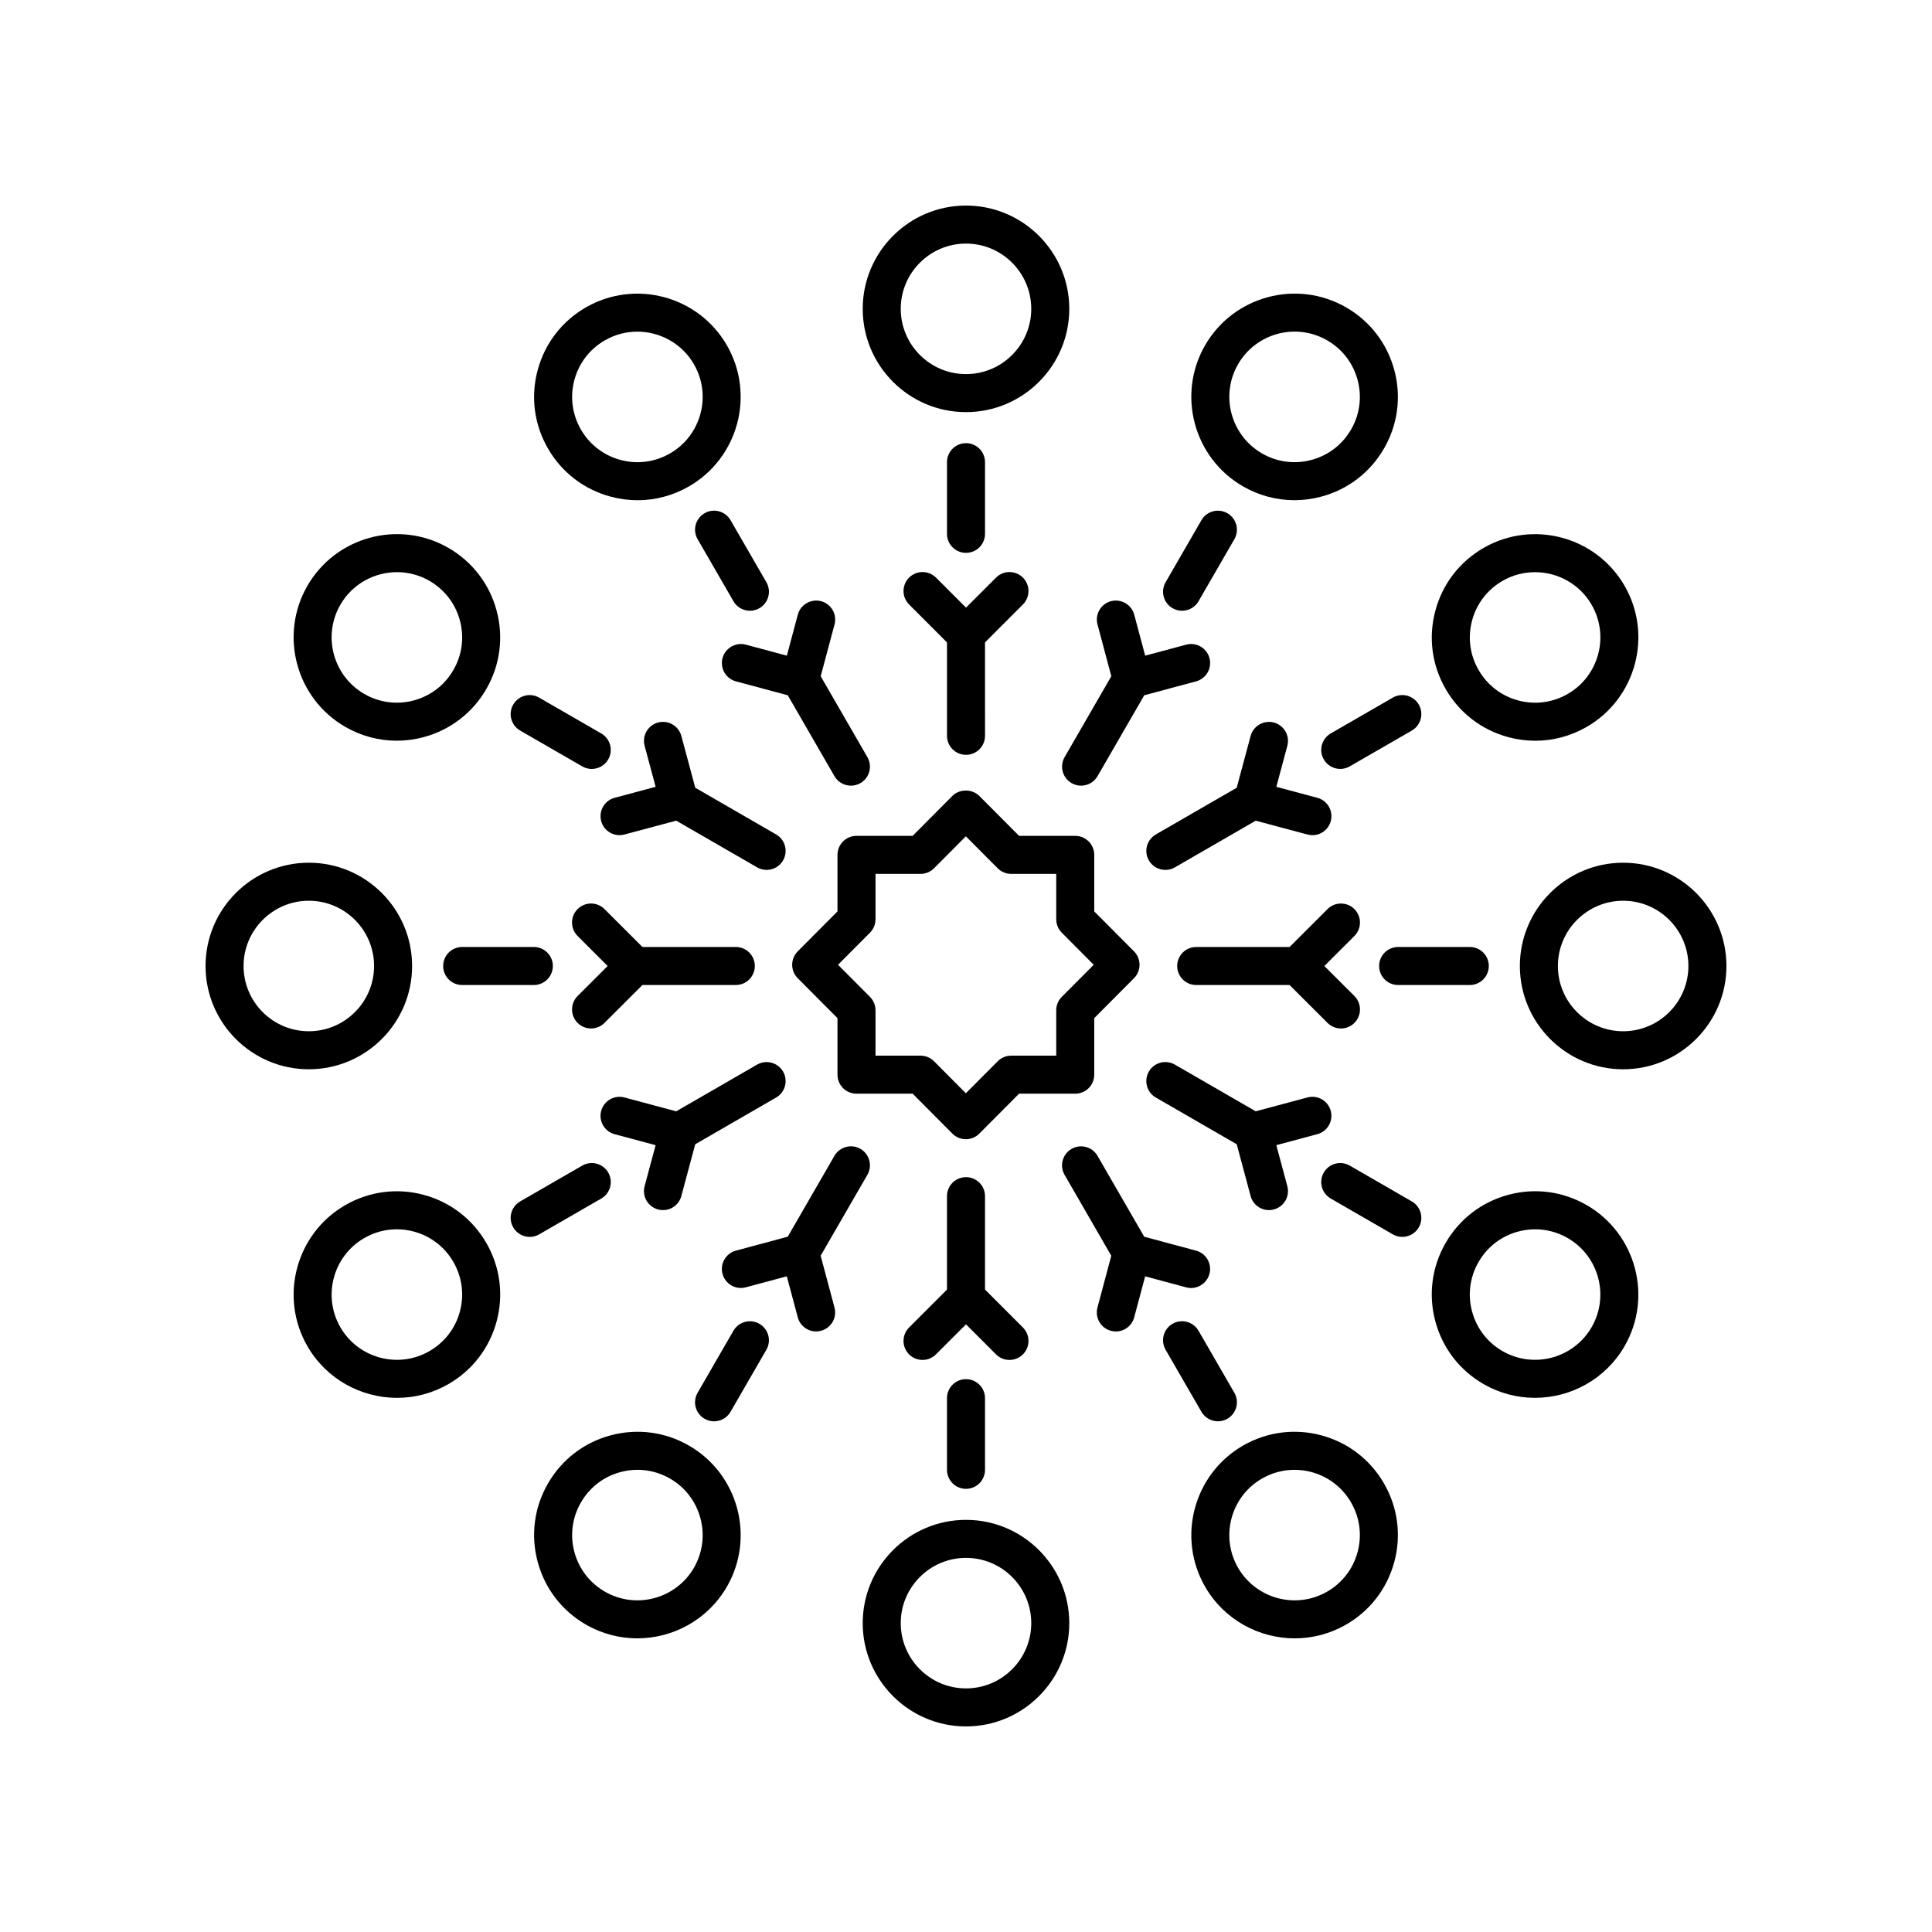
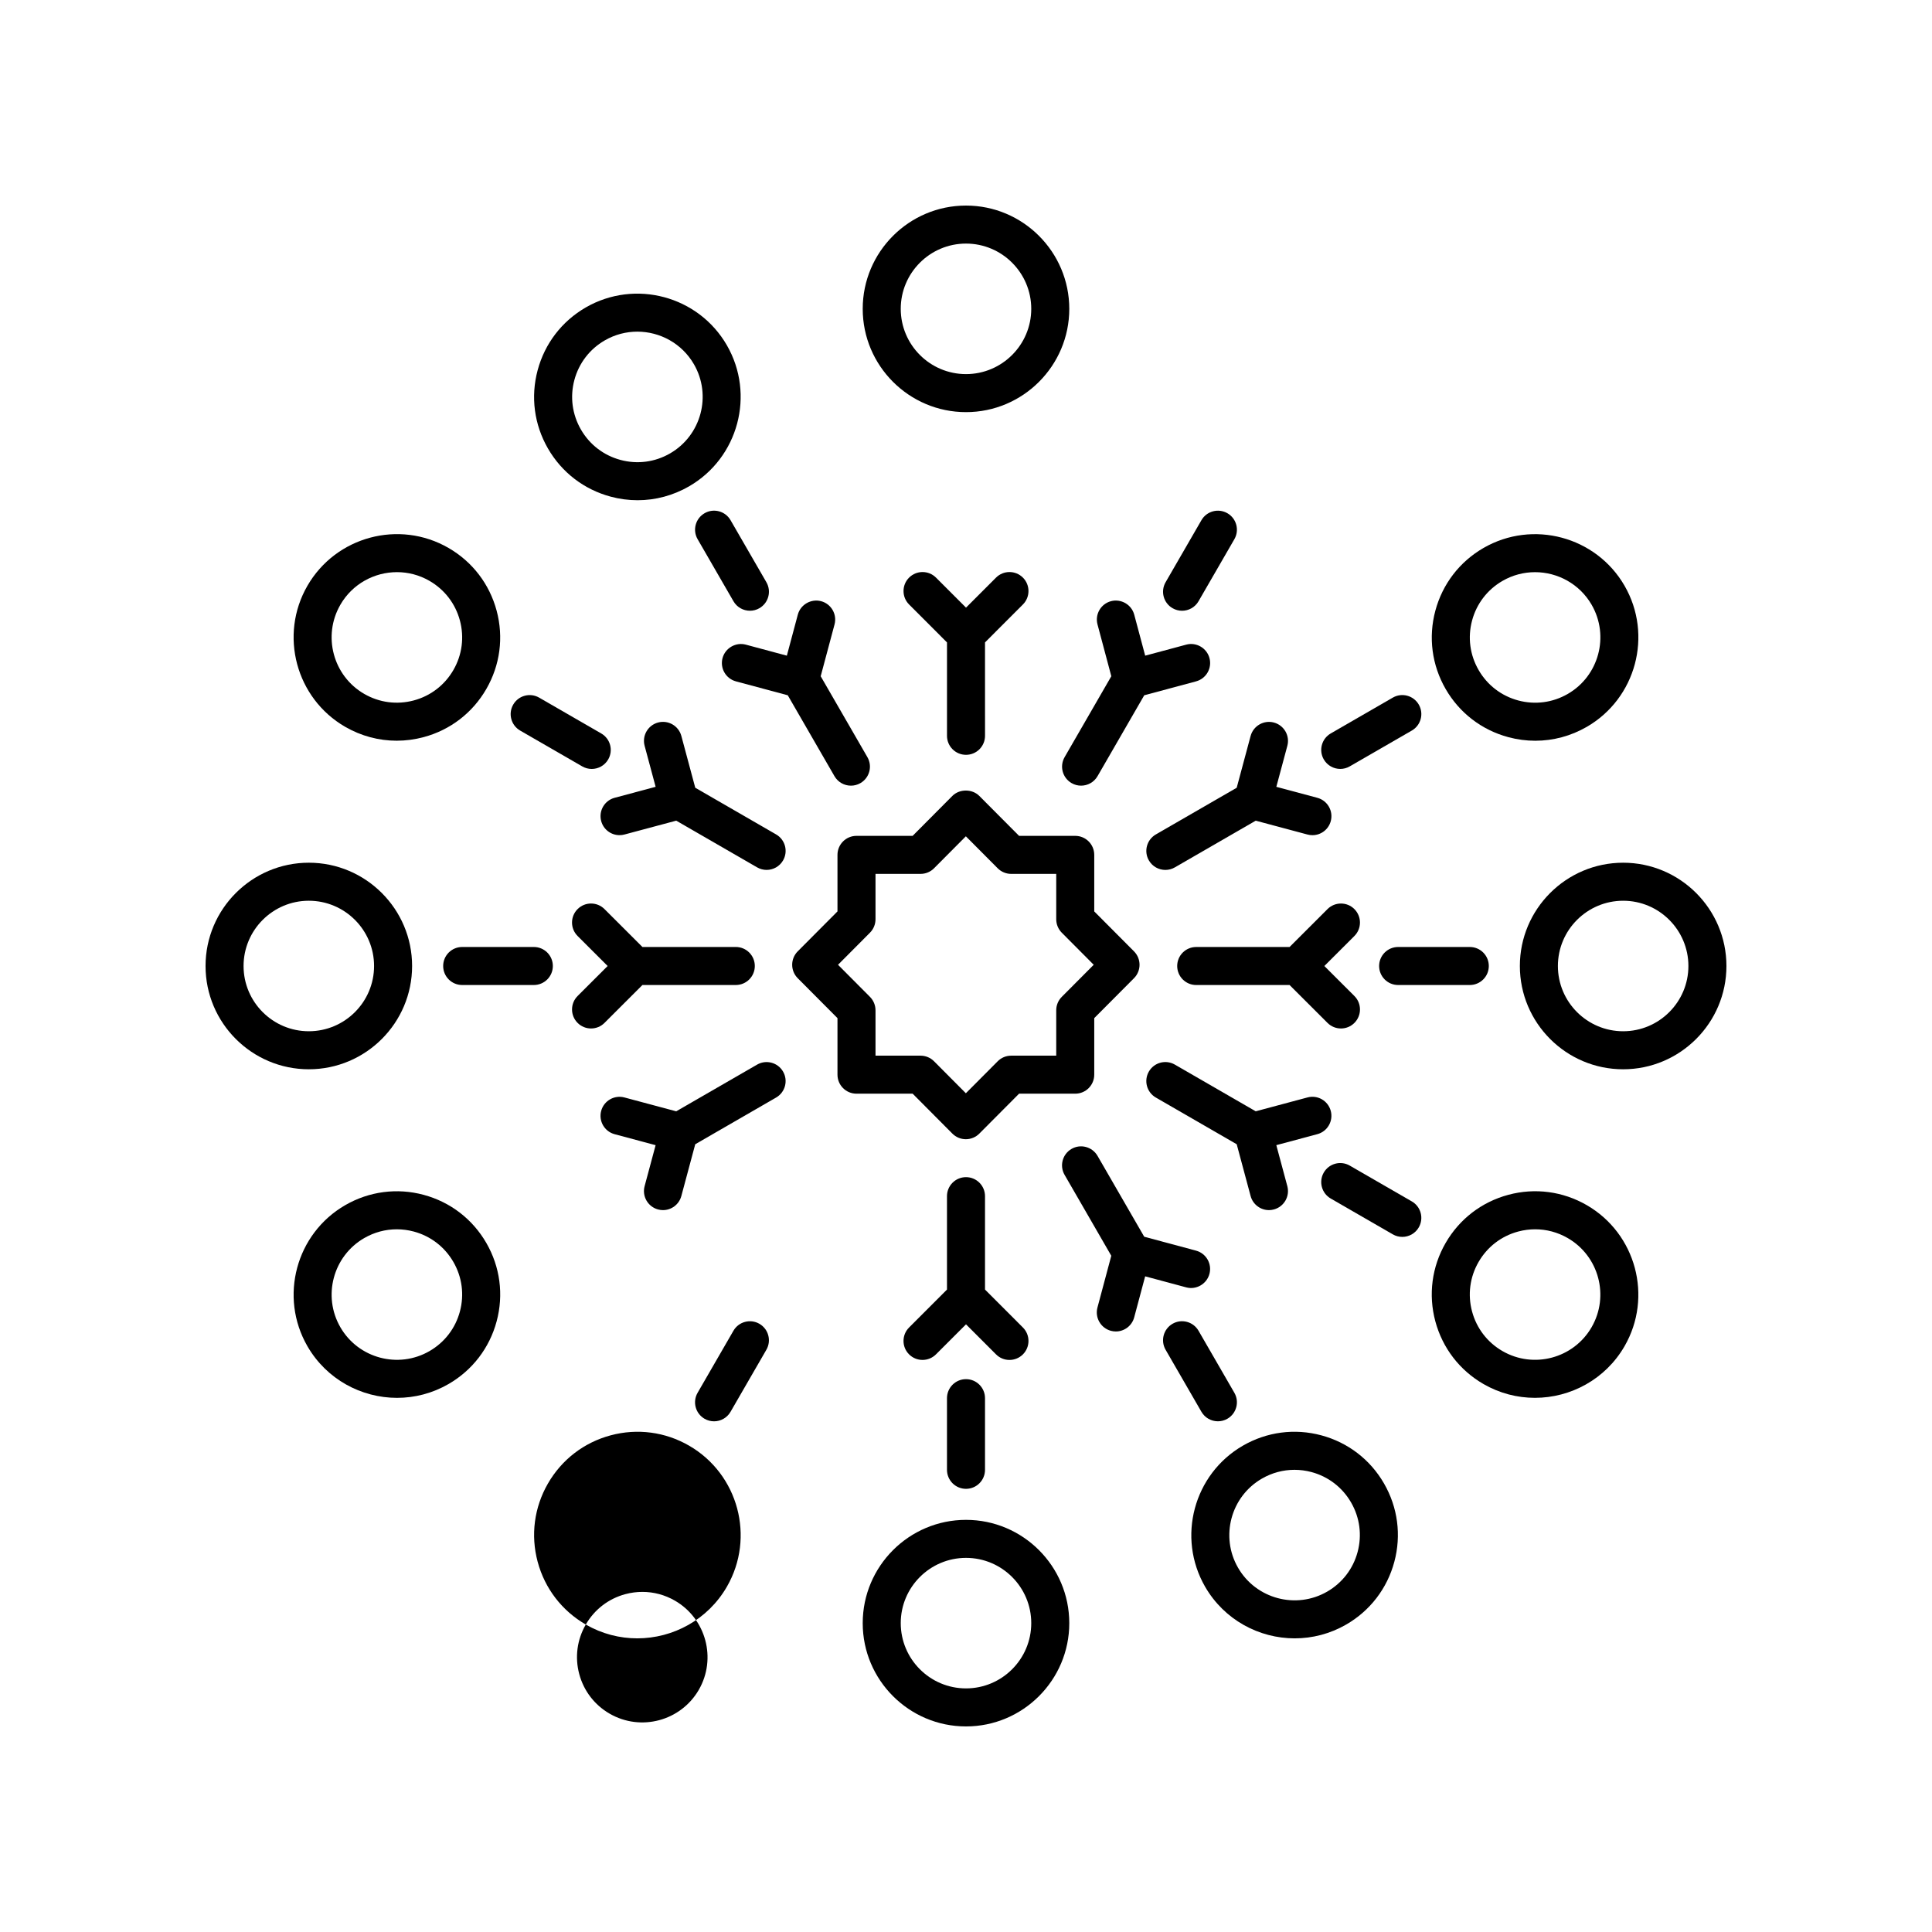
<svg xmlns="http://www.w3.org/2000/svg" fill="#000000" width="800px" height="800px" version="1.1" viewBox="144 144 512 512">
  <g>
    <path d="m400 253.22c15.09 0 27.371-12.281 27.371-27.371-0.004-15.094-12.281-27.371-27.371-27.371s-27.371 12.277-27.371 27.371c0 15.09 12.281 27.371 27.371 27.371zm0-44.668c9.535 0 17.293 7.758 17.293 17.293 0 9.539-7.758 17.297-17.293 17.297s-17.293-7.758-17.293-17.297c-0.004-9.535 7.758-17.293 17.293-17.293z" />
    <path d="m384.92 297.07c-1.969 1.969-1.969 5.156 0 7.125l10.043 10.051v24.75c0 2.781 2.254 5.039 5.039 5.039s5.039-2.254 5.039-5.039l-0.004-24.75 10.043-10.051c1.969-1.969 1.969-5.16 0-7.125-1.969-1.965-5.156-1.965-7.125 0.004l-7.953 7.957-7.957-7.961c-1.969-1.965-5.156-1.965-7.125 0z" />
    <path d="m365.94 370.55v14.984l-10.539 10.586c-1.953 1.965-1.953 5.144 0 7.109l10.539 10.586v14.984c0 2.781 2.254 5.039 5.039 5.039h14.883l10.527 10.582c0.945 0.949 2.231 1.484 3.57 1.484 1.34 0 2.629-0.535 3.57-1.484l10.535-10.582h14.883c2.785 0 5.039-2.254 5.039-5.039v-14.984l10.539-10.586c1.953-1.965 1.953-5.144 0-7.109l-10.539-10.586v-14.984c0-2.781-2.254-5.039-5.039-5.039h-14.883l-10.535-10.582c-1.895-1.902-5.254-1.898-7.144 0l-10.527 10.582h-14.883c-2.781 0-5.035 2.258-5.035 5.039zm10.078 17.062v-12.023h11.941c1.34 0 2.629-0.535 3.57-1.484l8.434-8.477 8.438 8.477c0.945 0.949 2.234 1.484 3.57 1.484h11.941v12.023c0 1.332 0.527 2.609 1.465 3.555l8.469 8.508-8.469 8.508c-0.941 0.945-1.465 2.223-1.465 3.555v12.023h-11.941c-1.34 0-2.629 0.535-3.57 1.484l-8.438 8.477-8.434-8.477c-0.945-0.949-2.234-1.484-3.57-1.484h-11.941v-12.023c0-1.332-0.527-2.609-1.465-3.555l-8.469-8.508 8.469-8.508c0.938-0.945 1.465-2.223 1.465-3.555z" />
-     <path d="m405.04 285.47v-18.988c0-2.781-2.254-5.039-5.039-5.039s-5.039 2.254-5.039 5.039v18.988c0 2.781 2.254 5.039 5.039 5.039 2.789 0 5.039-2.254 5.039-5.039z" />
    <path d="m305.84 275.62c2.356 0.633 4.746 0.945 7.129 0.945 4.738 0 9.422-1.246 13.637-3.676 13.066-7.547 17.562-24.32 10.023-37.391-7.547-13.074-24.32-17.559-37.391-10.023-6.332 3.656-10.859 9.559-12.754 16.621s-0.922 14.438 2.734 20.77 9.555 10.859 16.621 12.754zm-9.625-30.918c1.195-4.457 4.059-8.188 8.059-10.496 2.715-1.57 5.688-2.316 8.621-2.316 5.977 0 11.809 3.102 15.008 8.645 4.766 8.258 1.93 18.855-6.332 23.625-4 2.312-8.66 2.926-13.121 1.73-4.461-1.195-8.191-4.059-10.5-8.059-2.312-4.004-2.93-8.664-1.734-13.129z" />
    <path d="m335.48 318.4c-0.723 2.688 0.871 5.453 3.562 6.172l13.723 3.684 12.375 21.434c0.934 1.617 2.629 2.519 4.367 2.519 0.855 0 1.723-0.215 2.516-0.676 2.41-1.391 3.238-4.473 1.844-6.883l-12.375-21.438 3.668-13.723c0.719-2.688-0.875-5.453-3.566-6.168-2.641-0.699-5.445 0.879-6.164 3.566l-2.906 10.871-10.867-2.918c-2.648-0.715-5.453 0.875-6.176 3.559z" />
    <path d="m330.72 280.01c-2.41 1.391-3.238 4.477-1.844 6.883l9.496 16.441c0.934 1.617 2.629 2.519 4.367 2.519 0.855 0 1.723-0.215 2.516-0.676 2.41-1.391 3.238-4.473 1.844-6.883l-9.496-16.441c-1.391-2.41-4.481-3.238-6.883-1.844z" />
    <path d="m235.49 336.62c4.215 2.434 8.895 3.676 13.637 3.676 2.383 0 4.773-0.312 7.129-0.945 7.066-1.891 12.965-6.422 16.621-12.754 3.656-6.328 4.629-13.707 2.734-20.77-1.895-7.059-6.422-12.965-12.754-16.621-13.07-7.543-29.836-3.043-37.387 10.027-7.543 13.066-3.047 29.84 10.02 37.387zm-1.293-32.352c3.199-5.543 9.027-8.645 15.012-8.645 2.926 0 5.898 0.746 8.613 2.316 4 2.309 6.863 6.039 8.059 10.5 1.195 4.461 0.582 9.125-1.73 13.125-2.309 4-6.035 6.863-10.5 8.059-4.469 1.191-9.121 0.582-13.121-1.73-8.262-4.769-11.102-15.367-6.332-23.625z" />
    <path d="m303.32 361.59c0.602 2.254 2.637 3.738 4.859 3.738 0.434 0 0.871-0.055 1.309-0.172l13.719-3.672 21.434 12.375c0.793 0.457 1.656 0.676 2.516 0.676 1.742 0 3.434-0.902 4.367-2.519 1.391-2.41 0.566-5.492-1.844-6.883l-21.43-12.375-3.684-13.723c-0.723-2.688-3.488-4.281-6.176-3.559-2.688 0.723-4.281 3.484-3.559 6.172l2.918 10.867-10.867 2.91c-2.688 0.715-4.281 3.477-3.562 6.164z" />
    <path d="m281.85 337.61 16.449 9.492c0.793 0.457 1.656 0.676 2.516 0.676 1.742 0 3.434-0.902 4.367-2.519 1.391-2.41 0.566-5.492-1.844-6.883l-16.449-9.492c-2.41-1.391-5.492-0.57-6.883 1.844-1.391 2.41-0.566 5.492 1.844 6.883z" />
    <path d="m225.84 427.37c15.09 0 27.371-12.277 27.371-27.371s-12.281-27.371-27.371-27.371c-15.09 0.004-27.367 12.281-27.367 27.375 0 15.09 12.277 27.367 27.367 27.367zm0-44.664c9.535 0 17.293 7.758 17.293 17.293s-7.758 17.293-17.293 17.293c-9.535 0.004-17.293-7.754-17.293-17.289s7.758-17.297 17.293-17.297z" />
    <path d="m297.07 415.08c0.984 0.984 2.273 1.477 3.562 1.477 1.289 0 2.578-0.492 3.562-1.473l10.055-10.047h24.746c2.785 0 5.039-2.254 5.039-5.039 0-2.781-2.254-5.039-5.039-5.039h-24.746l-10.055-10.043c-1.969-1.965-5.156-1.965-7.125 0.004s-1.969 5.16 0 7.125l7.961 7.957-7.961 7.953c-1.965 1.965-1.965 5.156 0 7.125z" />
    <path d="m290.51 400c0-2.781-2.254-5.039-5.039-5.039h-18.988c-2.785 0-5.039 2.254-5.039 5.039 0 2.781 2.254 5.039 5.039 5.039h18.988c2.785-0.004 5.039-2.258 5.039-5.039z" />
    <path d="m256.26 460.64c-7.039-1.891-14.43-0.922-20.766 2.734-13.07 7.547-17.566 24.32-10.023 37.391 5.066 8.773 14.289 13.68 23.754 13.68 4.641 0 9.34-1.18 13.637-3.66 6.332-3.656 10.859-9.559 12.754-16.621 1.895-7.062 0.922-14.441-2.734-20.77-3.66-6.332-9.559-10.859-16.621-12.754zm9.621 30.914c-1.195 4.461-4.059 8.188-8.059 10.5-8.25 4.766-18.859 1.934-23.625-6.328-4.766-8.258-1.93-18.855 6.332-23.625 2.668-1.539 5.625-2.324 8.621-2.324 1.5 0 3.012 0.195 4.5 0.594 4.461 1.195 8.191 4.059 10.5 8.059 2.312 4.004 2.926 8.664 1.73 13.125z" />
    <path d="m318.39 464.52c0.438 0.117 0.879 0.176 1.312 0.176 2.223-0.004 4.254-1.484 4.859-3.734l3.684-13.723 21.43-12.375c2.41-1.391 3.238-4.477 1.844-6.883-1.391-2.41-4.481-3.234-6.883-1.844l-21.434 12.375-13.719-3.672c-2.676-0.723-5.453 0.875-6.168 3.566-0.719 2.688 0.875 5.449 3.562 6.168l10.867 2.91-2.918 10.867c-0.719 2.684 0.875 5.445 3.562 6.168z" />
-     <path d="m284.38 471.79c0.855 0 1.723-0.215 2.516-0.676l16.449-9.492c2.41-1.391 3.238-4.473 1.844-6.883-1.402-2.41-4.484-3.234-6.887-1.844l-16.449 9.492c-2.41 1.391-3.238 4.473-1.844 6.883 0.934 1.617 2.629 2.519 4.371 2.519z" />
-     <path d="m299.24 574.52c4.301 2.481 9 3.66 13.637 3.66 9.465 0 18.688-4.91 23.754-13.68 7.543-13.07 3.047-29.844-10.023-37.391-6.332-3.656-13.711-4.621-20.766-2.734-7.066 1.891-12.965 6.422-16.621 12.754-3.656 6.328-4.629 13.707-2.734 20.77s6.422 12.965 12.754 16.621zm-1.289-32.352c2.309-4 6.035-6.863 10.5-8.059 1.492-0.398 3-0.594 4.5-0.594 2.996 0 5.953 0.785 8.621 2.324 8.254 4.766 11.098 15.363 6.332 23.625-4.766 8.25-15.355 11.105-23.629 6.328-4-2.309-6.863-6.039-8.059-10.5-1.195-4.465-0.578-9.125 1.734-13.125z" />
-     <path d="m372.02 448.46c-2.41-1.391-5.492-0.566-6.883 1.844l-12.375 21.434-13.723 3.684c-2.691 0.723-4.285 3.484-3.562 6.172 0.723 2.688 3.523 4.297 6.168 3.559l10.867-2.918 2.906 10.871c0.602 2.25 2.637 3.738 4.859 3.738 0.434-0.004 0.871-0.055 1.305-0.172 2.691-0.719 4.285-3.481 3.566-6.168l-3.668-13.723 12.383-21.438c1.391-2.414 0.566-5.492-1.844-6.883z" />
+     <path d="m299.24 574.52c4.301 2.481 9 3.66 13.637 3.66 9.465 0 18.688-4.91 23.754-13.68 7.543-13.07 3.047-29.844-10.023-37.391-6.332-3.656-13.711-4.621-20.766-2.734-7.066 1.891-12.965 6.422-16.621 12.754-3.656 6.328-4.629 13.707-2.734 20.77s6.422 12.965 12.754 16.621zc2.309-4 6.035-6.863 10.5-8.059 1.492-0.398 3-0.594 4.5-0.594 2.996 0 5.953 0.785 8.621 2.324 8.254 4.766 11.098 15.363 6.332 23.625-4.766 8.25-15.355 11.105-23.629 6.328-4-2.309-6.863-6.039-8.059-10.5-1.195-4.465-0.578-9.125 1.734-13.125z" />
    <path d="m345.25 494.82c-2.406-1.387-5.492-0.566-6.883 1.844l-9.496 16.441c-1.391 2.41-0.566 5.492 1.844 6.883 0.793 0.457 1.656 0.676 2.516 0.676 1.742 0 3.434-0.902 4.367-2.519l9.496-16.441c1.395-2.41 0.566-5.492-1.844-6.883z" />
    <path d="m400 601.52c15.09 0 27.371-12.277 27.371-27.371-0.004-15.094-12.281-27.371-27.371-27.371s-27.371 12.281-27.371 27.371c0 15.094 12.281 27.371 27.371 27.371zm0-44.668c9.535 0 17.293 7.758 17.293 17.297 0 9.535-7.758 17.293-17.293 17.293s-17.293-7.758-17.293-17.293c-0.004-9.539 7.758-17.297 17.293-17.297z" />
    <path d="m411.52 504.4c1.289 0 2.578-0.492 3.562-1.473 1.969-1.969 1.969-5.156 0-7.125l-10.043-10.055v-24.75c0-2.781-2.254-5.039-5.039-5.039s-5.039 2.254-5.039 5.039v24.75l-10.043 10.051c-1.969 1.969-1.969 5.16 0 7.125 1.969 1.965 5.156 1.965 7.125-0.004l7.961-7.957 7.957 7.961c0.98 0.984 2.269 1.477 3.559 1.477z" />
    <path d="m394.96 514.53v18.988c0 2.781 2.254 5.039 5.039 5.039s5.039-2.254 5.039-5.039v-18.988c0-2.781-2.254-5.039-5.039-5.039s-5.039 2.258-5.039 5.039z" />
    <path d="m487.12 578.18c4.641 0 9.34-1.18 13.637-3.66 6.332-3.656 10.859-9.559 12.754-16.621s0.922-14.438-2.734-20.77c-3.656-6.332-9.555-10.859-16.621-12.754-7.047-1.891-14.43-0.922-20.766 2.734-13.066 7.547-17.562 24.32-10.023 37.391 5.07 8.773 14.289 13.68 23.754 13.68zm-8.691-42.34c2.668-1.539 5.625-2.324 8.621-2.324 1.5 0 3.012 0.195 4.5 0.594 4.461 1.195 8.191 4.059 10.5 8.059 2.312 4 2.926 8.66 1.73 13.125-1.195 4.461-4.059 8.188-8.059 10.5-8.25 4.766-18.859 1.93-23.625-6.328-4.769-8.262-1.93-18.859 6.332-23.625z" />
    <path d="m438.41 496.68c0.434 0.117 0.871 0.172 1.305 0.172 2.223 0 4.262-1.488 4.859-3.738l2.906-10.871 10.867 2.918c2.656 0.727 5.445-0.875 6.168-3.559 0.723-2.688-0.871-5.453-3.562-6.172l-13.723-3.684-12.375-21.434c-1.398-2.41-4.481-3.234-6.883-1.844-2.41 1.391-3.238 4.473-1.844 6.883l12.375 21.438-3.668 13.723c-0.711 2.688 0.883 5.449 3.574 6.168z" />
    <path d="m462.39 518.14c0.934 1.617 2.629 2.519 4.367 2.519 0.855 0 1.723-0.215 2.516-0.676 2.41-1.391 3.238-4.477 1.844-6.883l-9.496-16.441c-1.398-2.41-4.488-3.234-6.883-1.844-2.41 1.391-3.234 4.473-1.844 6.883z" />
    <path d="m537.13 510.78c4.301 2.481 9 3.66 13.637 3.66 9.465 0 18.688-4.91 23.754-13.68 7.543-13.07 3.047-29.844-10.023-37.391-6.332-3.656-13.719-4.629-20.766-2.734-7.066 1.891-12.965 6.422-16.621 12.754-3.656 6.328-4.629 13.707-2.734 20.77 1.898 7.059 6.422 12.965 12.754 16.621zm-1.289-32.352c2.309-4 6.035-6.863 10.5-8.059 1.492-0.398 3-0.594 4.5-0.594 2.996 0 5.953 0.785 8.621 2.324 8.262 4.766 11.102 15.363 6.332 23.621-4.762 8.254-15.359 11.105-23.625 6.328-4-2.309-6.863-6.039-8.059-10.5-1.195-4.461-0.582-9.121 1.73-13.121z" />
    <path d="m450.31 434.86 21.43 12.375 3.684 13.723c0.605 2.25 2.637 3.734 4.859 3.734 0.434 0 0.875-0.055 1.312-0.176 2.688-0.723 4.281-3.484 3.559-6.172l-2.918-10.867 10.867-2.91c2.688-0.719 4.281-3.481 3.562-6.168-0.719-2.691-3.473-4.289-6.168-3.566l-13.719 3.672-21.434-12.375c-2.41-1.391-5.492-0.566-6.883 1.844-1.391 2.414-0.566 5.496 1.848 6.887z" />
    <path d="m519.99 469.27c1.391-2.41 0.566-5.492-1.844-6.883l-16.449-9.492c-2.406-1.391-5.492-0.566-6.883 1.844-1.391 2.41-0.566 5.492 1.844 6.883l16.449 9.492c0.793 0.457 1.656 0.676 2.516 0.676 1.742 0 3.434-0.902 4.367-2.519z" />
    <path d="m546.78 400c0 15.094 12.281 27.371 27.371 27.371 15.09-0.004 27.371-12.281 27.371-27.371 0-15.094-12.281-27.371-27.371-27.371s-27.371 12.277-27.371 27.371zm44.664 0c0 9.535-7.758 17.293-17.293 17.293s-17.293-7.758-17.293-17.293 7.758-17.293 17.293-17.293c9.535-0.004 17.293 7.758 17.293 17.293z" />
    <path d="m502.93 384.92c-1.969-1.969-5.156-1.965-7.125-0.004l-10.051 10.047h-24.746c-2.785 0-5.039 2.254-5.039 5.039 0 2.781 2.254 5.039 5.039 5.039h24.746l10.055 10.043c0.984 0.98 2.273 1.473 3.562 1.473 1.289 0 2.578-0.492 3.562-1.477 1.969-1.969 1.969-5.16 0-7.125l-7.965-7.953 7.961-7.953c1.969-1.969 1.969-5.156 0-7.129z" />
    <path d="m538.55 400c0-2.781-2.254-5.039-5.039-5.039h-18.988c-2.785 0-5.039 2.254-5.039 5.039 0 2.781 2.254 5.039 5.039 5.039h18.988c2.785-0.004 5.039-2.258 5.039-5.039z" />
    <path d="m543.74 339.36c2.356 0.633 4.746 0.945 7.129 0.945 4.738 0 9.422-1.246 13.637-3.676 13.066-7.547 17.562-24.32 10.023-37.391-7.547-13.074-24.32-17.562-37.391-10.02-6.332 3.656-10.859 9.559-12.754 16.621-1.895 7.062-0.922 14.441 2.734 20.77s9.555 10.859 16.621 12.75zm-9.625-30.914c1.195-4.461 4.059-8.188 8.059-10.5 2.715-1.57 5.688-2.316 8.621-2.316 5.977 0 11.809 3.102 15.008 8.645 4.766 8.258 1.93 18.855-6.332 23.625-4 2.309-8.656 2.922-13.121 1.73-4.461-1.195-8.191-4.059-10.5-8.059-2.316-4-2.93-8.664-1.734-13.125z" />
    <path d="m481.6 335.48c-2.676-0.719-5.453 0.875-6.176 3.559l-3.684 13.723-21.43 12.375c-2.41 1.391-3.238 4.477-1.844 6.883 0.934 1.617 2.629 2.519 4.367 2.519 0.855 0 1.723-0.215 2.516-0.676l21.434-12.375 13.719 3.672c0.438 0.117 0.875 0.172 1.309 0.172 2.223 0 4.262-1.484 4.859-3.738 0.719-2.688-0.875-5.449-3.562-6.168l-10.867-2.91 2.918-10.867c0.723-2.68-0.871-5.445-3.559-6.168z" />
    <path d="m496.66 338.37c-2.41 1.391-3.238 4.473-1.844 6.883 0.934 1.617 2.629 2.519 4.367 2.519 0.855 0 1.723-0.215 2.516-0.676l16.449-9.492c2.41-1.391 3.238-4.473 1.844-6.883-1.398-2.414-4.481-3.234-6.883-1.844z" />
-     <path d="m473.39 272.88c4.215 2.434 8.895 3.676 13.637 3.676 2.383 0 4.773-0.312 7.129-0.945 7.066-1.891 12.965-6.422 16.621-12.754 3.656-6.328 4.629-13.707 2.734-20.77-1.895-7.059-6.418-12.961-12.75-16.617-13.074-7.543-29.84-3.047-37.391 10.02-7.547 13.07-3.047 29.844 10.02 37.391zm-1.293-32.352c4.762-8.258 15.363-11.109 23.625-6.328 4 2.309 6.863 6.039 8.059 10.5s0.582 9.125-1.73 13.125c-2.309 4-6.035 6.863-10.5 8.059-4.469 1.195-9.117 0.582-13.121-1.73-8.258-4.769-11.102-15.367-6.332-23.625z" />
    <path d="m438.51 323.21-12.375 21.438c-1.391 2.41-0.566 5.492 1.844 6.883 0.793 0.457 1.656 0.676 2.516 0.676 1.742 0 3.434-0.902 4.367-2.519l12.375-21.434 13.723-3.684c2.691-0.723 4.285-3.484 3.562-6.172-0.723-2.688-3.504-4.281-6.168-3.559l-10.867 2.918-2.906-10.871c-0.719-2.688-3.5-4.269-6.164-3.566-2.691 0.719-4.285 3.481-3.566 6.168z" />
    <path d="m454.74 305.18c0.793 0.457 1.656 0.676 2.516 0.676 1.742 0 3.434-0.902 4.367-2.519l9.496-16.441c1.391-2.41 0.566-5.492-1.844-6.883-2.41-1.391-5.492-0.566-6.883 1.844l-9.496 16.441c-1.391 2.41-0.566 5.492 1.844 6.883z" />
  </g>
</svg>